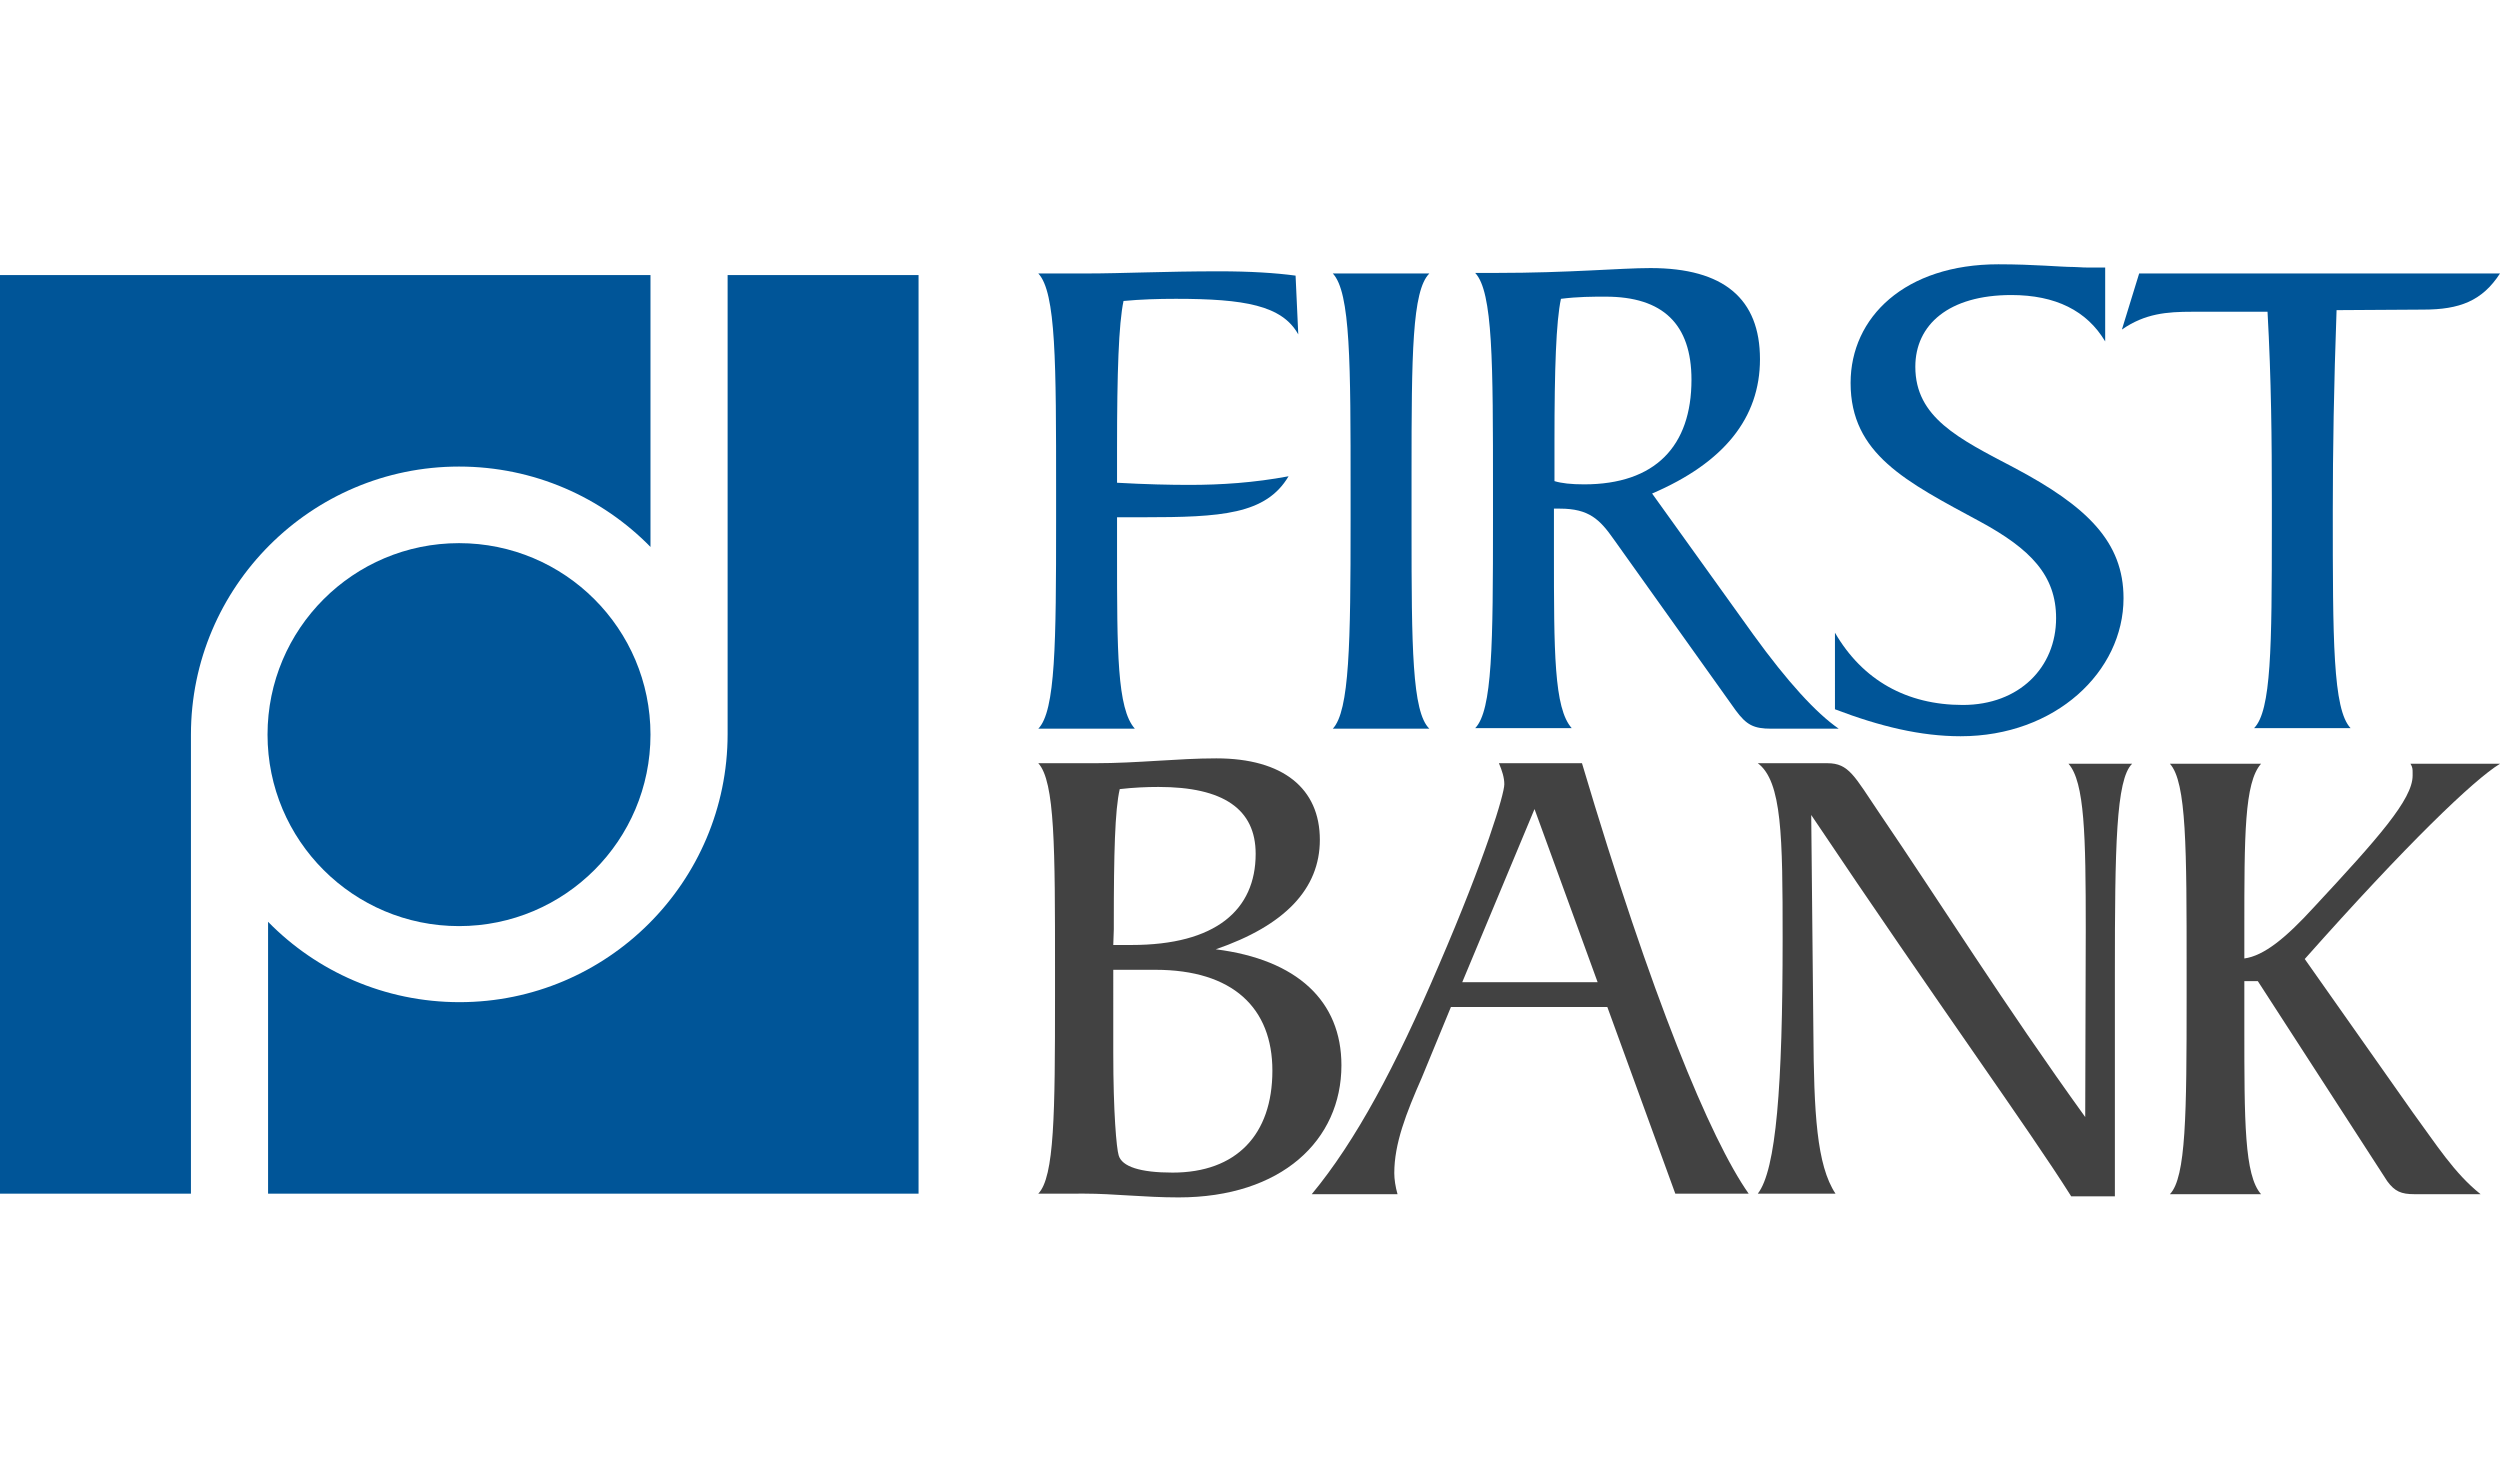
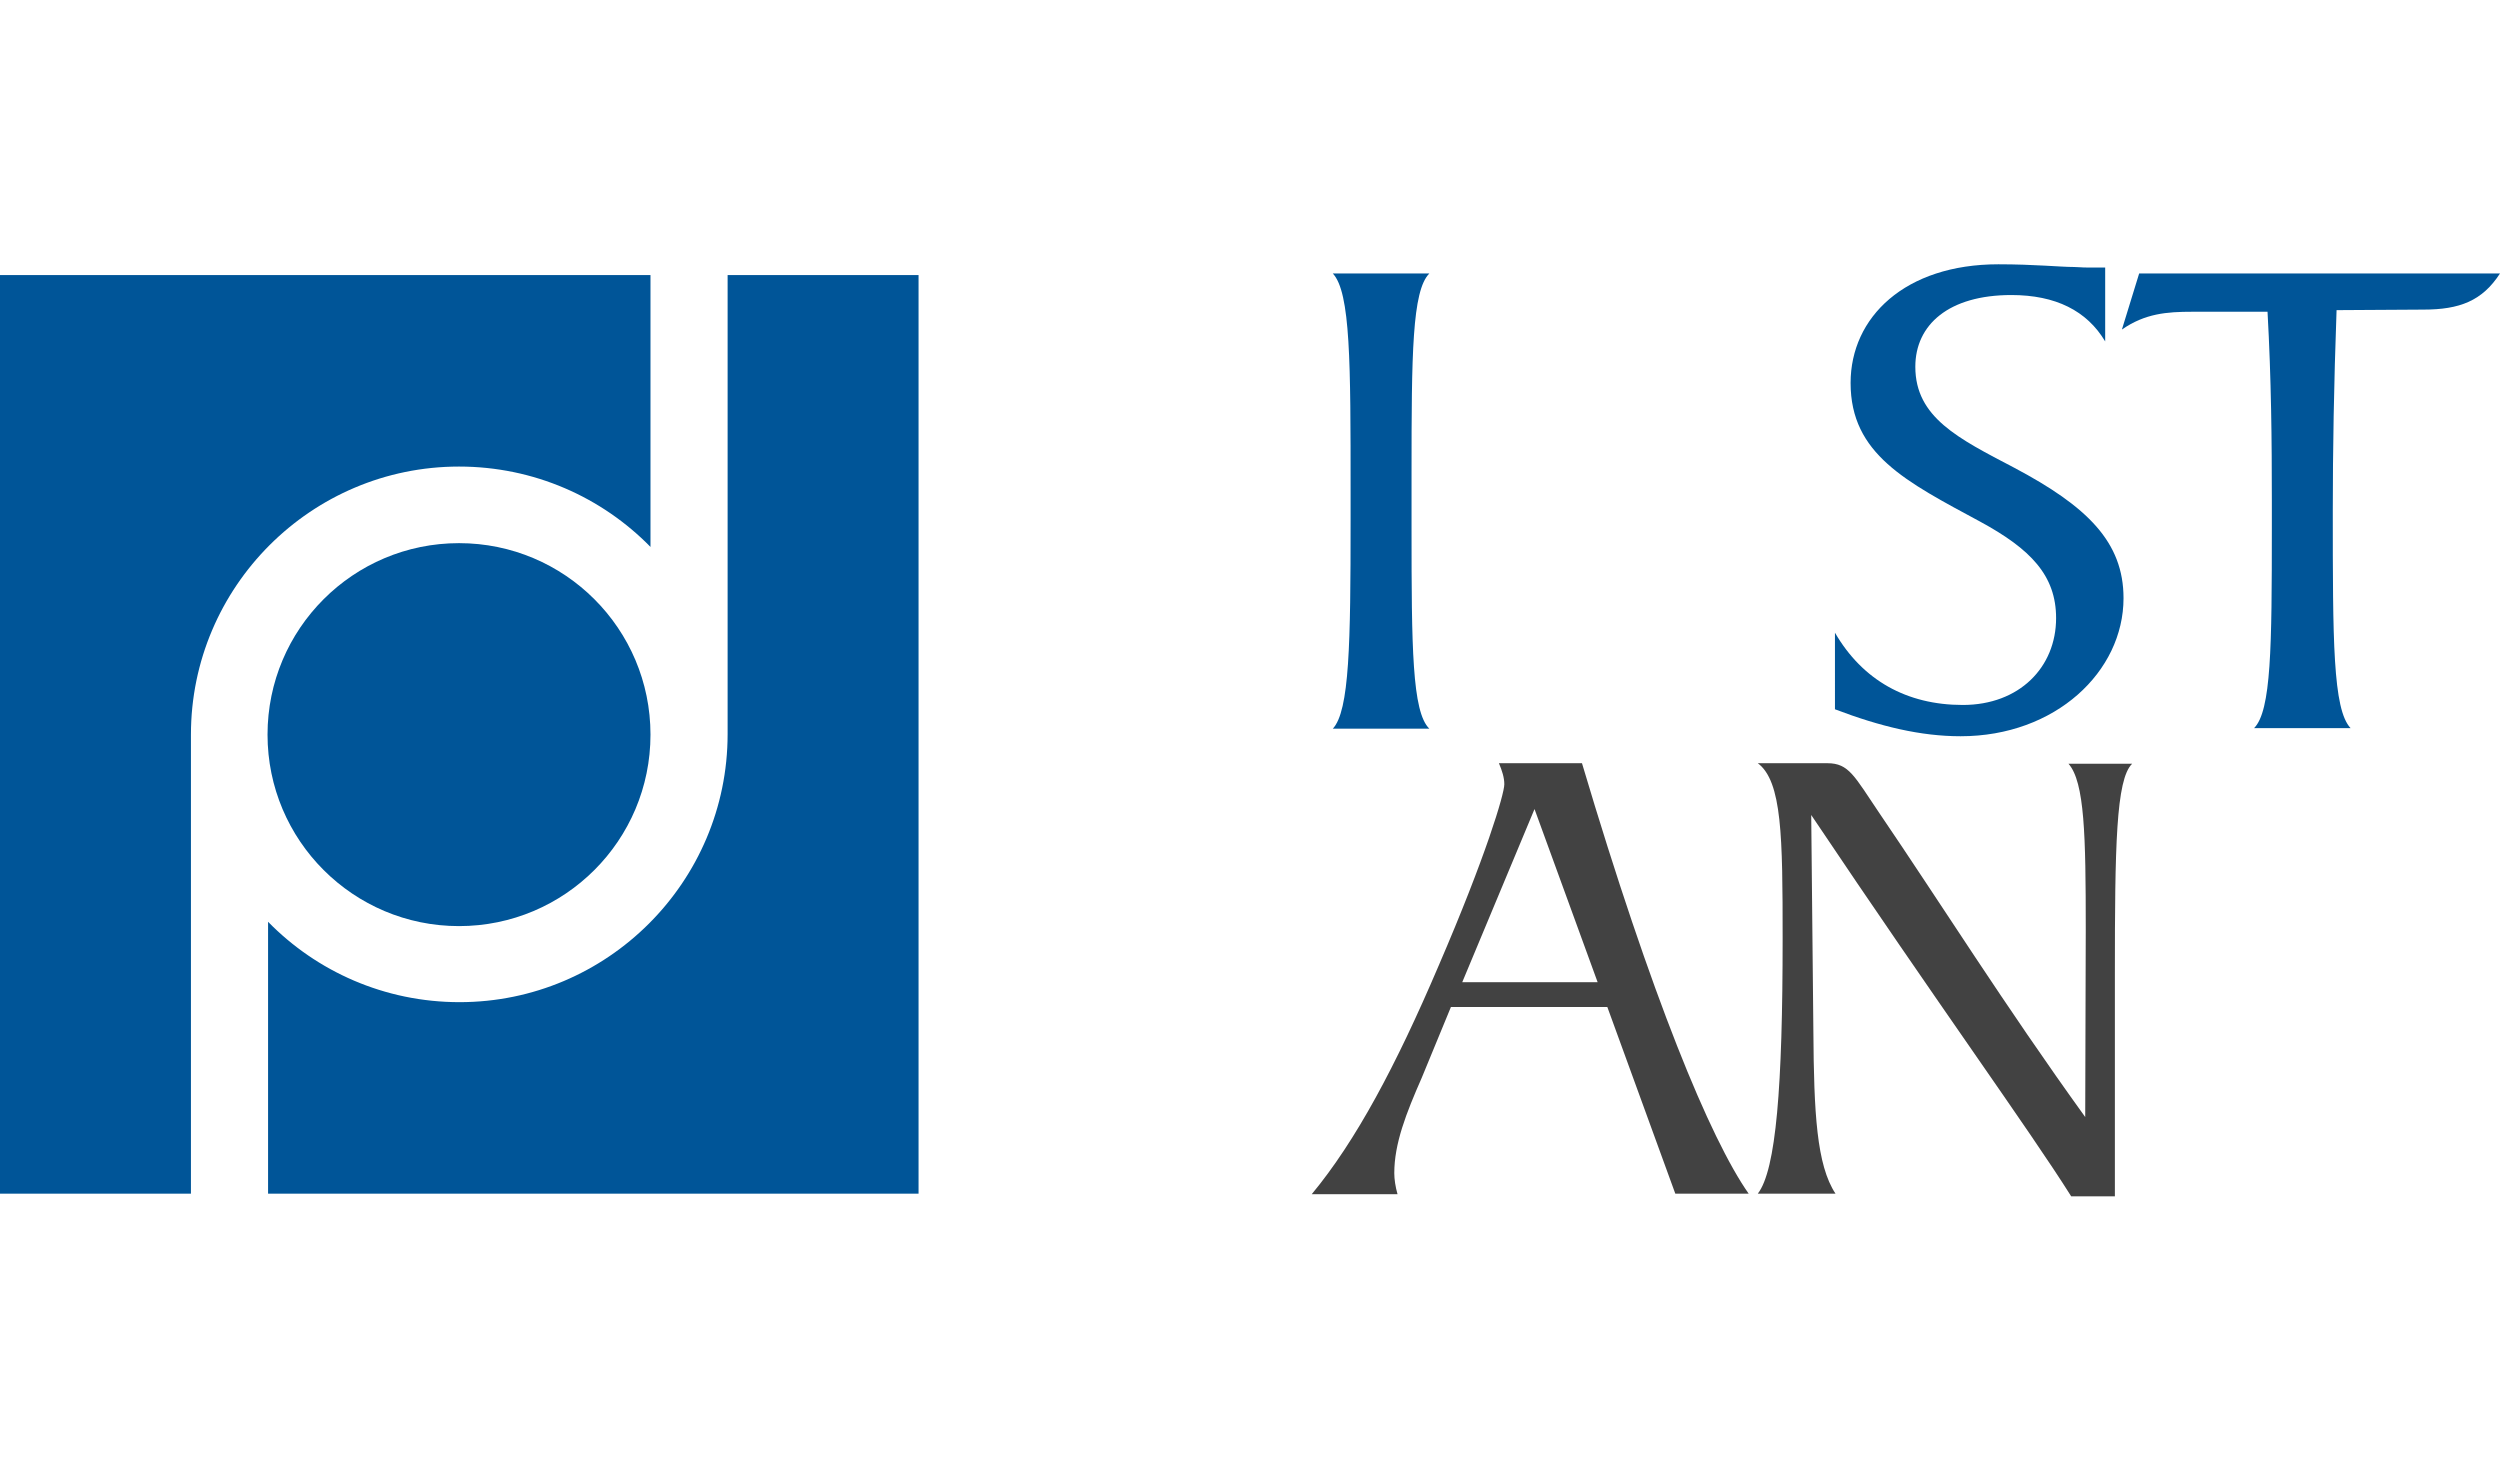
<svg xmlns="http://www.w3.org/2000/svg" version="1.1" id="Layer_2_1_" x="0px" y="0px" viewBox="0 0 463.5 271.1" style="enable-background:new 0 0 463.5 271.1;" xml:space="preserve">
  <style type="text/css">
	.st0{fill:#424242;}
	.st1{fill:#005598;}
	.st2{display:none;fill:#FFFFFF;}
</style>
  <g>
    <g id="B_1_">
-       <path class="st0" d="M192.5,221.3c3-3.1,3.1-14.9,3.1-36.5v-5.1c0-22.5,0-34.8-3.1-38.2H203c8,0,15.4-0.9,22.5-0.9    c12.4,0,19.2,5.6,19.2,15.1c0,9.1-6.5,15.9-19.3,20.3c15.1,1.9,23.3,9.6,23.3,21.5c0,13.9-11.1,24.5-30.2,24.5    c-6.3,0-12.1-0.7-17.4-0.7L192.5,221.3L192.5,221.3z M206.4,175.2h3.4c15.6,0,23-6.5,23-16.9c0-8.3-6-12.4-18-12.4    c-2.2,0-4.6,0.1-7.2,0.4c-0.9,3.9-1.1,11.9-1.1,24.9v1.1L206.4,175.2L206.4,175.2z M206.4,195.2c0,11.1,0.6,17.7,1,19    c0.6,2.1,4,3.2,10,3.2c11.8,0,18.5-7,18.5-18.9c0-11.6-7.3-18.7-21.7-18.7h-7.8V195.2z" />
      <path class="st0" d="M266.7,179.1c8.8-20.4,12.2-31.9,12.2-33.7c0-1.2-0.4-2.5-1-3.9h15.4c12.9,43.4,23.8,69.7,30.9,79.8h-13.6    L298,186.7h-29l-5.4,13.1c-2.9,6.6-5.1,12.2-5.1,17.7c0,1.1,0.2,2.5,0.6,3.9h-15.9C251.4,211.5,258.8,197.6,266.7,179.1z     M296.2,182.1L284.5,150l-13.4,32.1H296.2z" />
      <path class="st0" d="M336.2,191.2c0.1,15.1,0.6,24.8,4.1,30.1h-14.4c3.4-4.4,4.6-19.9,4.6-47.3c0-18.9-0.1-29.1-4.6-32.5h12.9    c4,0,5,2.4,9.6,9.2c11.3,16.6,23.2,35.6,38.2,56.4l0.1-34.8c0-17.4-0.2-27.3-3.2-30.7h11.8c-3,2.9-3.2,15.4-3.2,39v41.2H384    c-7.8-12.4-24.6-35.5-48.2-70.7L336.2,191.2z" />
-       <path class="st0" d="M429,168.2c11.9-12.8,18.3-20,18.3-24.4v-0.6c0-0.5,0-1-0.4-1.6h16.6c-4.9,3-17.2,14.8-36.2,36.2l20,28.4    c4.4,6,7.7,11.3,12.6,15.2h-12.3c-2.4,0-3.6-0.5-5-2.4l-24-37.1h-2.5v8.6c0,17.4,0,27.4,3.1,30.9h-16.9c3-3.1,3.1-14.9,3.1-36.5    v-5.1c0-22.5,0-34.8-3.1-38.2h16.9c-3.1,3.5-3.1,13.3-3.1,30.7v5.4C419.7,177.2,423.7,174,429,168.2z" />
    </g>
    <g id="F_1_">
-       <path class="st1" d="M220.5,89.9c5.9,0,12-0.4,18.4-1.6c-4.2,7.1-12.5,7.6-26.9,7.6h-4.9v6.5c0,18.4,0,29,3.3,32.7h-17.9    c3.2-3.3,3.3-15.8,3.3-38.6v-5.4c0-23.8,0-36.9-3.3-40.4h9.1c6.3,0,14.4-0.4,24.4-0.4c5.8,0,10.5,0.3,14.2,0.8l0.5,10.9    c-3-5.4-10-6.6-22.7-6.6c-3.3,0-6.5,0.1-9.7,0.4c-0.9,4.3-1.2,13.2-1.2,27.4v6.3C212.4,89.8,216.9,89.9,220.5,89.9z" />
      <path class="st1" d="M250.4,96.5v-5.4c0-23.8,0-36.9-3.3-40.4H265c-3.2,3.2-3.3,15-3.3,37V98c0,22,0.1,34,3.3,37.1h-17.9    C250.2,131.8,250.4,119.3,250.4,96.5z" />
-       <path class="st1" d="M306,49.7c13.6,0,20.3,5.7,20.3,16.9c0,10.9-6.7,19.2-20,24.9l18.8,26.2c6.3,8.7,11.6,14.5,15.8,17.4h-12.5    c-3.3,0-4.6-0.7-6.6-3.4L299.2,100c-2.6-3.7-4.6-5.7-10-5.7h-1.1v8c0,18.6,0,29,3.3,32.7h-17.9c3.2-3.3,3.3-15.5,3.3-38.6V91    c0-23.8,0-36.9-3.3-40.4h3.8C291.1,50.6,300.3,49.7,306,49.7z M293.7,89.8c13.2,0,19.9-7.1,19.9-19.4c0-10.3-5.3-15.4-15.9-15.4    c-2.5,0-5.1,0-8.3,0.4c-0.9,4.2-1.2,13-1.2,26.3v7.5C289.5,89.6,291.3,89.8,293.7,89.8z" />
      <path class="st1" d="M340.2,117.3c5.1,8.8,13.3,13.4,23.7,13.4c10.5,0,17.3-7,17.3-16.1c0-7.9-4.7-12.8-14.1-17.9    c-13.7-7.4-24-12.5-24-25.7c0-12.2,10.1-22,27.4-22c6.7,0,11.5,0.5,14,0.5c0.7,0,1.4,0.1,2.5,0.1h3.3v13.7    c-3.4-5.7-9.2-8.6-17.4-8.6c-11.6,0-17.8,5.5-17.8,13.3c0,9.4,8,13.3,18.3,18.7c13.6,7.2,20.3,13.8,20.3,24.2    c0,13.6-12.6,25.6-30.2,25.6c-7.4,0-14.9-1.8-23.3-5L340.2,117.3L340.2,117.3z" />
      <path class="st1" d="M421.2,97.9v-5.1c0-11.1-0.1-22.4-0.8-35h-14c-4.6,0-8.7,0.3-13,3.3l3.2-10.4h66.9c-3.3,5.1-7.5,6.7-14.2,6.7    l-16.1,0.1c-0.5,13.8-0.7,26.1-0.7,37.1c0,24.1,0,36.9,3.3,40.4h-17.9C421.1,131.8,421.2,119.9,421.2,97.9z" />
    </g>
    <g id="icon-FIX_3_">
-       <path class="st2" d="M120.6,51v50.4c-9-9.2-21.6-14.9-35.5-14.9c-27.4,0-49.7,22.3-49.7,49.7v85.1h14.2v-50.4    c9,9.2,21.6,14.9,35.5,14.9c27.4,0,49.7-22.3,49.7-49.7V51H120.6z M85.1,171.6c-19.6,0-35.5-15.9-35.5-35.5s15.9-35.5,35.5-35.5    s35.5,15.9,35.5,35.5S104.7,171.6,85.1,171.6z" />
      <circle class="st1" cx="85.1" cy="136.2" r="35.5" />
      <path class="st1" d="M170.3,51v170.3H49.7v-50.4c9,9.2,21.6,14.9,35.5,14.9c27.4,0,49.7-22.3,49.7-49.7V51H170.3z" />
      <path class="st1" d="M120.6,51v50.4c-9-9.2-21.6-14.9-35.5-14.9c-27.4,0-49.7,22.3-49.7,49.7v85.1H0V51H120.6z" />
    </g>
  </g>
</svg>